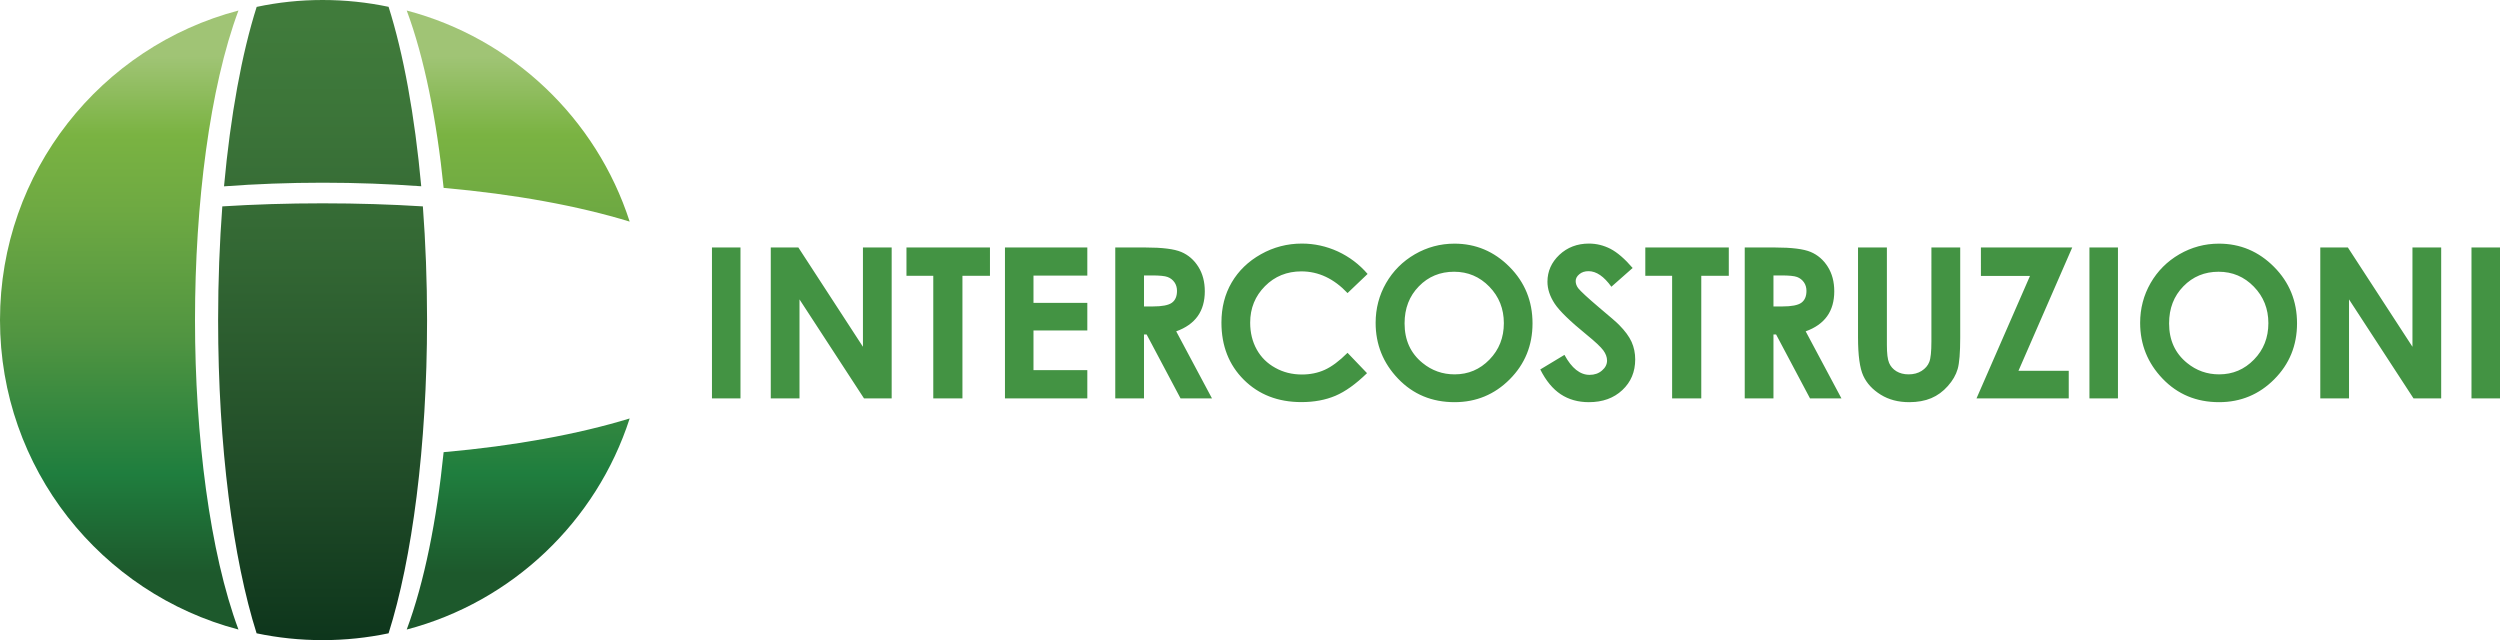
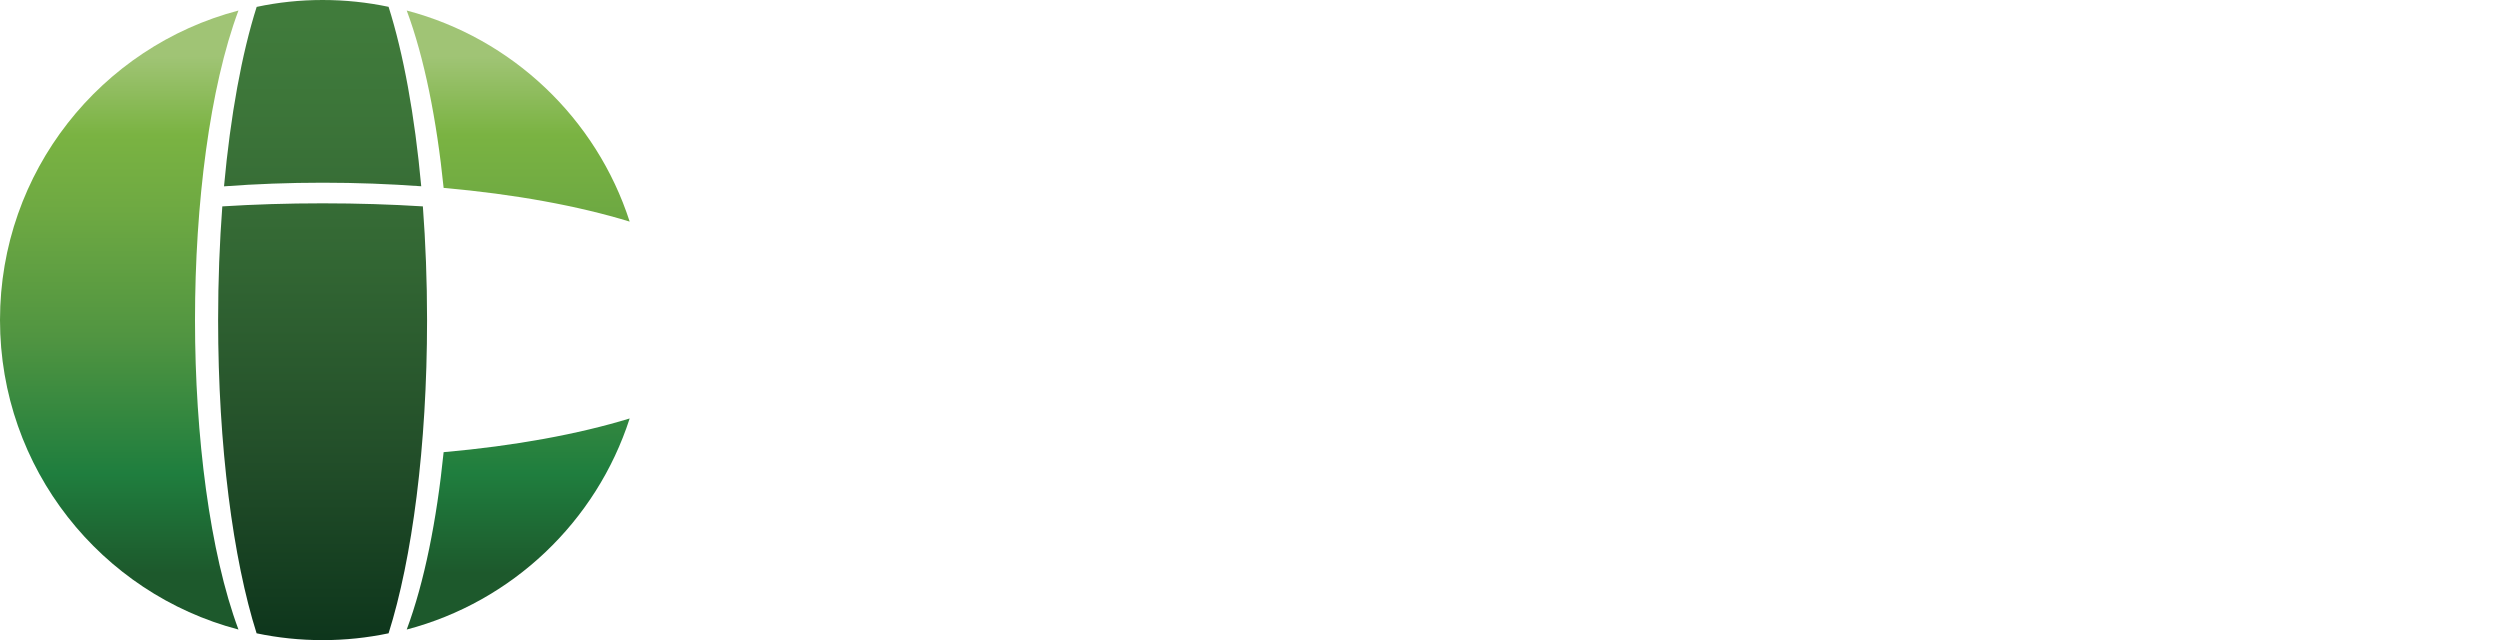
<svg xmlns="http://www.w3.org/2000/svg" version="1.1" id="Livello_1" x="0" y="0" viewBox="0 0 351.53 90" xml:space="preserve">
  <style>.st0{fill:#439343}</style>
-   <path class="st0" d="M100.11 34.8h4.01v21.22h-4.01V34.8zM108.39 34.8h3.87l9.08 13.96V34.8h4.04v21.22h-3.89l-9.07-13.92v13.92h-4.04V34.8zM127.47 34.8h11.73v3.98h-3.87v17.24h-4.1V38.78h-3.77V34.8zM141.31 34.8h11.58v3.95h-7.57v3.84h7.57v3.88h-7.57v5.58h7.57v3.97h-11.58V34.8zM156.81 34.8h4.28c2.34 0 4.01.21 5.01.63.99.42 1.79 1.11 2.4 2.08.61.97.91 2.12.91 3.45 0 1.39-.33 2.56-1 3.5-.67.94-1.68 1.65-3.02 2.13l5.03 9.43h-4.42l-4.77-8.99h-.37v8.99h-4.04V34.8zM160.85 43.09h1.27c1.28 0 2.17-.17 2.65-.51.48-.34.73-.9.73-1.68 0-.46-.12-.87-.36-1.21-.24-.34-.56-.59-.96-.74-.4-.15-1.14-.22-2.21-.22h-1.11V43.09zM192.3 38.52l-2.82 2.69c-1.92-2.03-4.08-3.05-6.49-3.05-2.03 0-3.74.69-5.12 2.08s-2.08 3.09-2.08 5.13c0 1.42.31 2.67.92 3.77.61 1.1 1.48 1.96 2.61 2.58 1.12.63 2.37.94 3.75.94 1.17 0 2.24-.22 3.21-.66.97-.44 2.04-1.23 3.2-2.39l2.74 2.86c-1.57 1.53-3.05 2.59-4.44 3.18-1.39.59-2.99.89-4.78.89-3.3 0-6-1.05-8.1-3.14-2.1-2.09-3.15-4.77-3.15-8.04 0-2.12.48-4 1.44-5.64.96-1.64 2.33-2.97 4.11-3.97 1.78-1 3.71-1.5 5.76-1.5 1.75 0 3.44.37 5.06 1.11C189.73 36.11 191.13 37.16 192.3 38.52zM204.51 34.26c3 0 5.58 1.09 7.74 3.26 2.16 2.17 3.24 4.82 3.24 7.95 0 3.1-1.07 5.72-3.2 7.86-2.13 2.14-4.72 3.22-7.76 3.22-3.19 0-5.83-1.1-7.94-3.3-2.11-2.2-3.16-4.82-3.16-7.85 0-2.03.49-3.89 1.47-5.6.98-1.7 2.33-3.05 4.05-4.05C200.67 34.76 202.52 34.26 204.51 34.26zM204.46 38.21c-1.96 0-3.62.68-4.95 2.05-1.34 1.37-2.01 3.1-2.01 5.21 0 2.35.84 4.2 2.53 5.57 1.31 1.07 2.81 1.6 4.51 1.6 1.92 0 3.55-.69 4.9-2.08s2.02-3.09 2.02-5.12c0-2.02-.68-3.73-2.04-5.13C208.06 38.91 206.41 38.21 204.46 38.21zM229.57 37.68l-2.99 2.64c-1.05-1.46-2.12-2.19-3.21-2.19-.53 0-.96.14-1.3.43-.34.28-.51.6-.51.96 0 .36.12.69.36 1.01.33.42 1.31 1.33 2.96 2.73 1.54 1.29 2.48 2.1 2.8 2.44.82.83 1.4 1.62 1.74 2.37.34.76.51 1.58.51 2.47 0 1.74-.6 3.18-1.81 4.31-1.2 1.13-2.77 1.7-4.71 1.7-1.51 0-2.83-.37-3.95-1.11-1.12-.74-2.08-1.9-2.88-3.49l3.4-2.05c1.02 1.88 2.2 2.81 3.53 2.81.69 0 1.28-.2 1.75-.61.47-.4.71-.87.71-1.4 0-.48-.18-.96-.53-1.44-.36-.48-1.14-1.22-2.36-2.21-2.31-1.88-3.81-3.34-4.48-4.36-.67-1.02-1.01-2.05-1.01-3.07 0-1.47.56-2.73 1.68-3.79 1.12-1.05 2.51-1.58 4.15-1.58 1.06 0 2.07.25 3.03.74C227.41 35.49 228.45 36.38 229.57 37.68zM231.36 34.8h11.73v3.98h-3.87v17.24h-4.1V38.78h-3.77V34.8zM245.32 34.8h4.28c2.34 0 4.01.21 5.01.63.99.42 1.79 1.11 2.4 2.08.61.97.91 2.12.91 3.45 0 1.39-.33 2.56-1 3.5-.67.94-1.68 1.65-3.02 2.13l5.03 9.43h-4.42l-4.77-8.99h-.37v8.99h-4.04V34.8zM249.36 43.09h1.27c1.28 0 2.17-.17 2.65-.51.48-.34.73-.9.73-1.68 0-.46-.12-.87-.36-1.21-.24-.34-.56-.59-.96-.74-.4-.15-1.14-.22-2.21-.22h-1.11V43.09zM261.27 34.8h4.05v13.72c0 1.18.1 2.02.31 2.51.21.49.55.88 1.02 1.17.48.29 1.05.44 1.72.44.71 0 1.32-.16 1.84-.49.51-.33.87-.74 1.07-1.25.2-.5.3-1.47.3-2.89V34.8h4.05v12.65c0 2.13-.12 3.62-.36 4.44-.24.83-.7 1.63-1.38 2.39-.68.77-1.46 1.34-2.34 1.71-.88.37-1.91.56-3.09.56-1.54 0-2.88-.35-4.02-1.06-1.14-.71-1.95-1.59-2.44-2.65-.49-1.06-.74-2.86-.74-5.39V34.8zM278.54 34.8h12.84l-7.56 17.34h7.07v3.88h-12.97l7.52-17.22h-6.9V34.8zM293.8 34.8h4.01v21.22h-4.01V34.8zM312.01 34.26c3 0 5.58 1.09 7.74 3.26 2.16 2.17 3.24 4.82 3.24 7.95 0 3.1-1.07 5.72-3.2 7.86s-4.72 3.22-7.76 3.22c-3.19 0-5.83-1.1-7.94-3.3-2.11-2.2-3.16-4.82-3.16-7.85 0-2.03.49-3.89 1.47-5.6.98-1.7 2.33-3.05 4.05-4.05C308.17 34.76 310.02 34.26 312.01 34.26zM311.96 38.21c-1.96 0-3.62.68-4.95 2.05-1.34 1.37-2.01 3.1-2.01 5.21 0 2.35.84 4.2 2.53 5.57 1.31 1.07 2.81 1.6 4.51 1.6 1.92 0 3.55-.69 4.9-2.08 1.35-1.38 2.02-3.09 2.02-5.12 0-2.02-.68-3.73-2.04-5.13C315.56 38.91 313.91 38.21 311.96 38.21zM326.27 34.8h3.87l9.08 13.96V34.8h4.04v21.22h-3.89l-9.07-13.92v13.92h-4.04V34.8zM347.52 34.8h4.01v21.22h-4.01V34.8z" />
  <g>
    <linearGradient id="SVGID_1_" gradientUnits="userSpaceOnUse" x1="72.869" y1="80.634" x2="72.869" y2="7.901">
      <stop offset="0" stop-color="#1d592c" />
      <stop offset=".194" stop-color="#1f7e3e" />
      <stop offset=".46" stop-color="#519541" />
      <stop offset=".702" stop-color="#6ea942" />
      <stop offset=".847" stop-color="#7ab342" />
      <stop offset="1" stop-color="#a0c475" />
    </linearGradient>
    <path d="M62.38,26.42c-0.97-9.54-2.71-18.3-5.19-24.94c14.84,3.9,26.67,15.18,31.35,29.68 C81.32,28.95,72.36,27.3,62.38,26.42z M62.38,63.58c-0.97,9.54-2.71,18.3-5.19,24.94c14.84-3.9,26.67-15.18,31.35-29.68 C81.32,61.05,72.36,62.7,62.38,63.58z" fill="url(#SVGID_1_)" />
    <linearGradient id="SVGID_00000036234094725869118070000014669365122467155117_" gradientUnits="userSpaceOnUse" x1="16.766" y1="80.634" x2="16.766" y2="7.901">
      <stop offset="0" stop-color="#1d592c" />
      <stop offset=".194" stop-color="#1f7e3e" />
      <stop offset=".46" stop-color="#519541" />
      <stop offset=".702" stop-color="#6ea942" />
      <stop offset=".847" stop-color="#7ab342" />
      <stop offset="1" stop-color="#a0c475" />
    </linearGradient>
    <path d="M27.42,45c0-16.3,2.07-32.71,6.11-43.52 C14.23,6.55,0,24.11,0,45c0,20.89,14.23,38.45,33.53,43.52C29.5,77.71,27.42,61.3,27.42,45z" fill="url(#SVGID_00000036234094725869118070000014669365122467155117_)" />
    <linearGradient id="SVGID_00000023250902811014227470000005726343928887711920_" gradientUnits="userSpaceOnUse" x1="45.361" y1="90" x2="45.361" y2="0">
      <stop offset=".004" stop-color="#0e361c" />
      <stop offset=".283" stop-color="#224e29" />
      <stop offset=".586" stop-color="#326633" />
      <stop offset=".825" stop-color="#3c7539" />
      <stop offset=".969" stop-color="#407b3b" />
    </linearGradient>
    <path d="M31.5,26.2 c0.91-9.98,2.51-18.68,4.59-25.23C39.08,0.33,42.18,0,45.36,0s6.28,0.33,9.28,0.96c2.08,6.55,3.68,15.26,4.59,25.23 c-4.46-0.32-9.09-0.5-13.86-0.5S35.96,25.87,31.5,26.2z M45.36,28.59c-4.95,0-9.65,0.15-14.1,0.43 c-0.38,5.07-0.59,10.43-0.59,15.99c0,17.77,2.11,33.62,5.41,44.04c2.99,0.63,6.1,0.96,9.28,0.96s6.28-0.33,9.28-0.96 c3.3-10.42,5.41-26.27,5.41-44.04c0-5.55-0.21-10.92-0.59-15.99C55.01,28.74,50.31,28.59,45.36,28.59z" fill="url(#SVGID_00000023250902811014227470000005726343928887711920_)" />
  </g>
</svg>